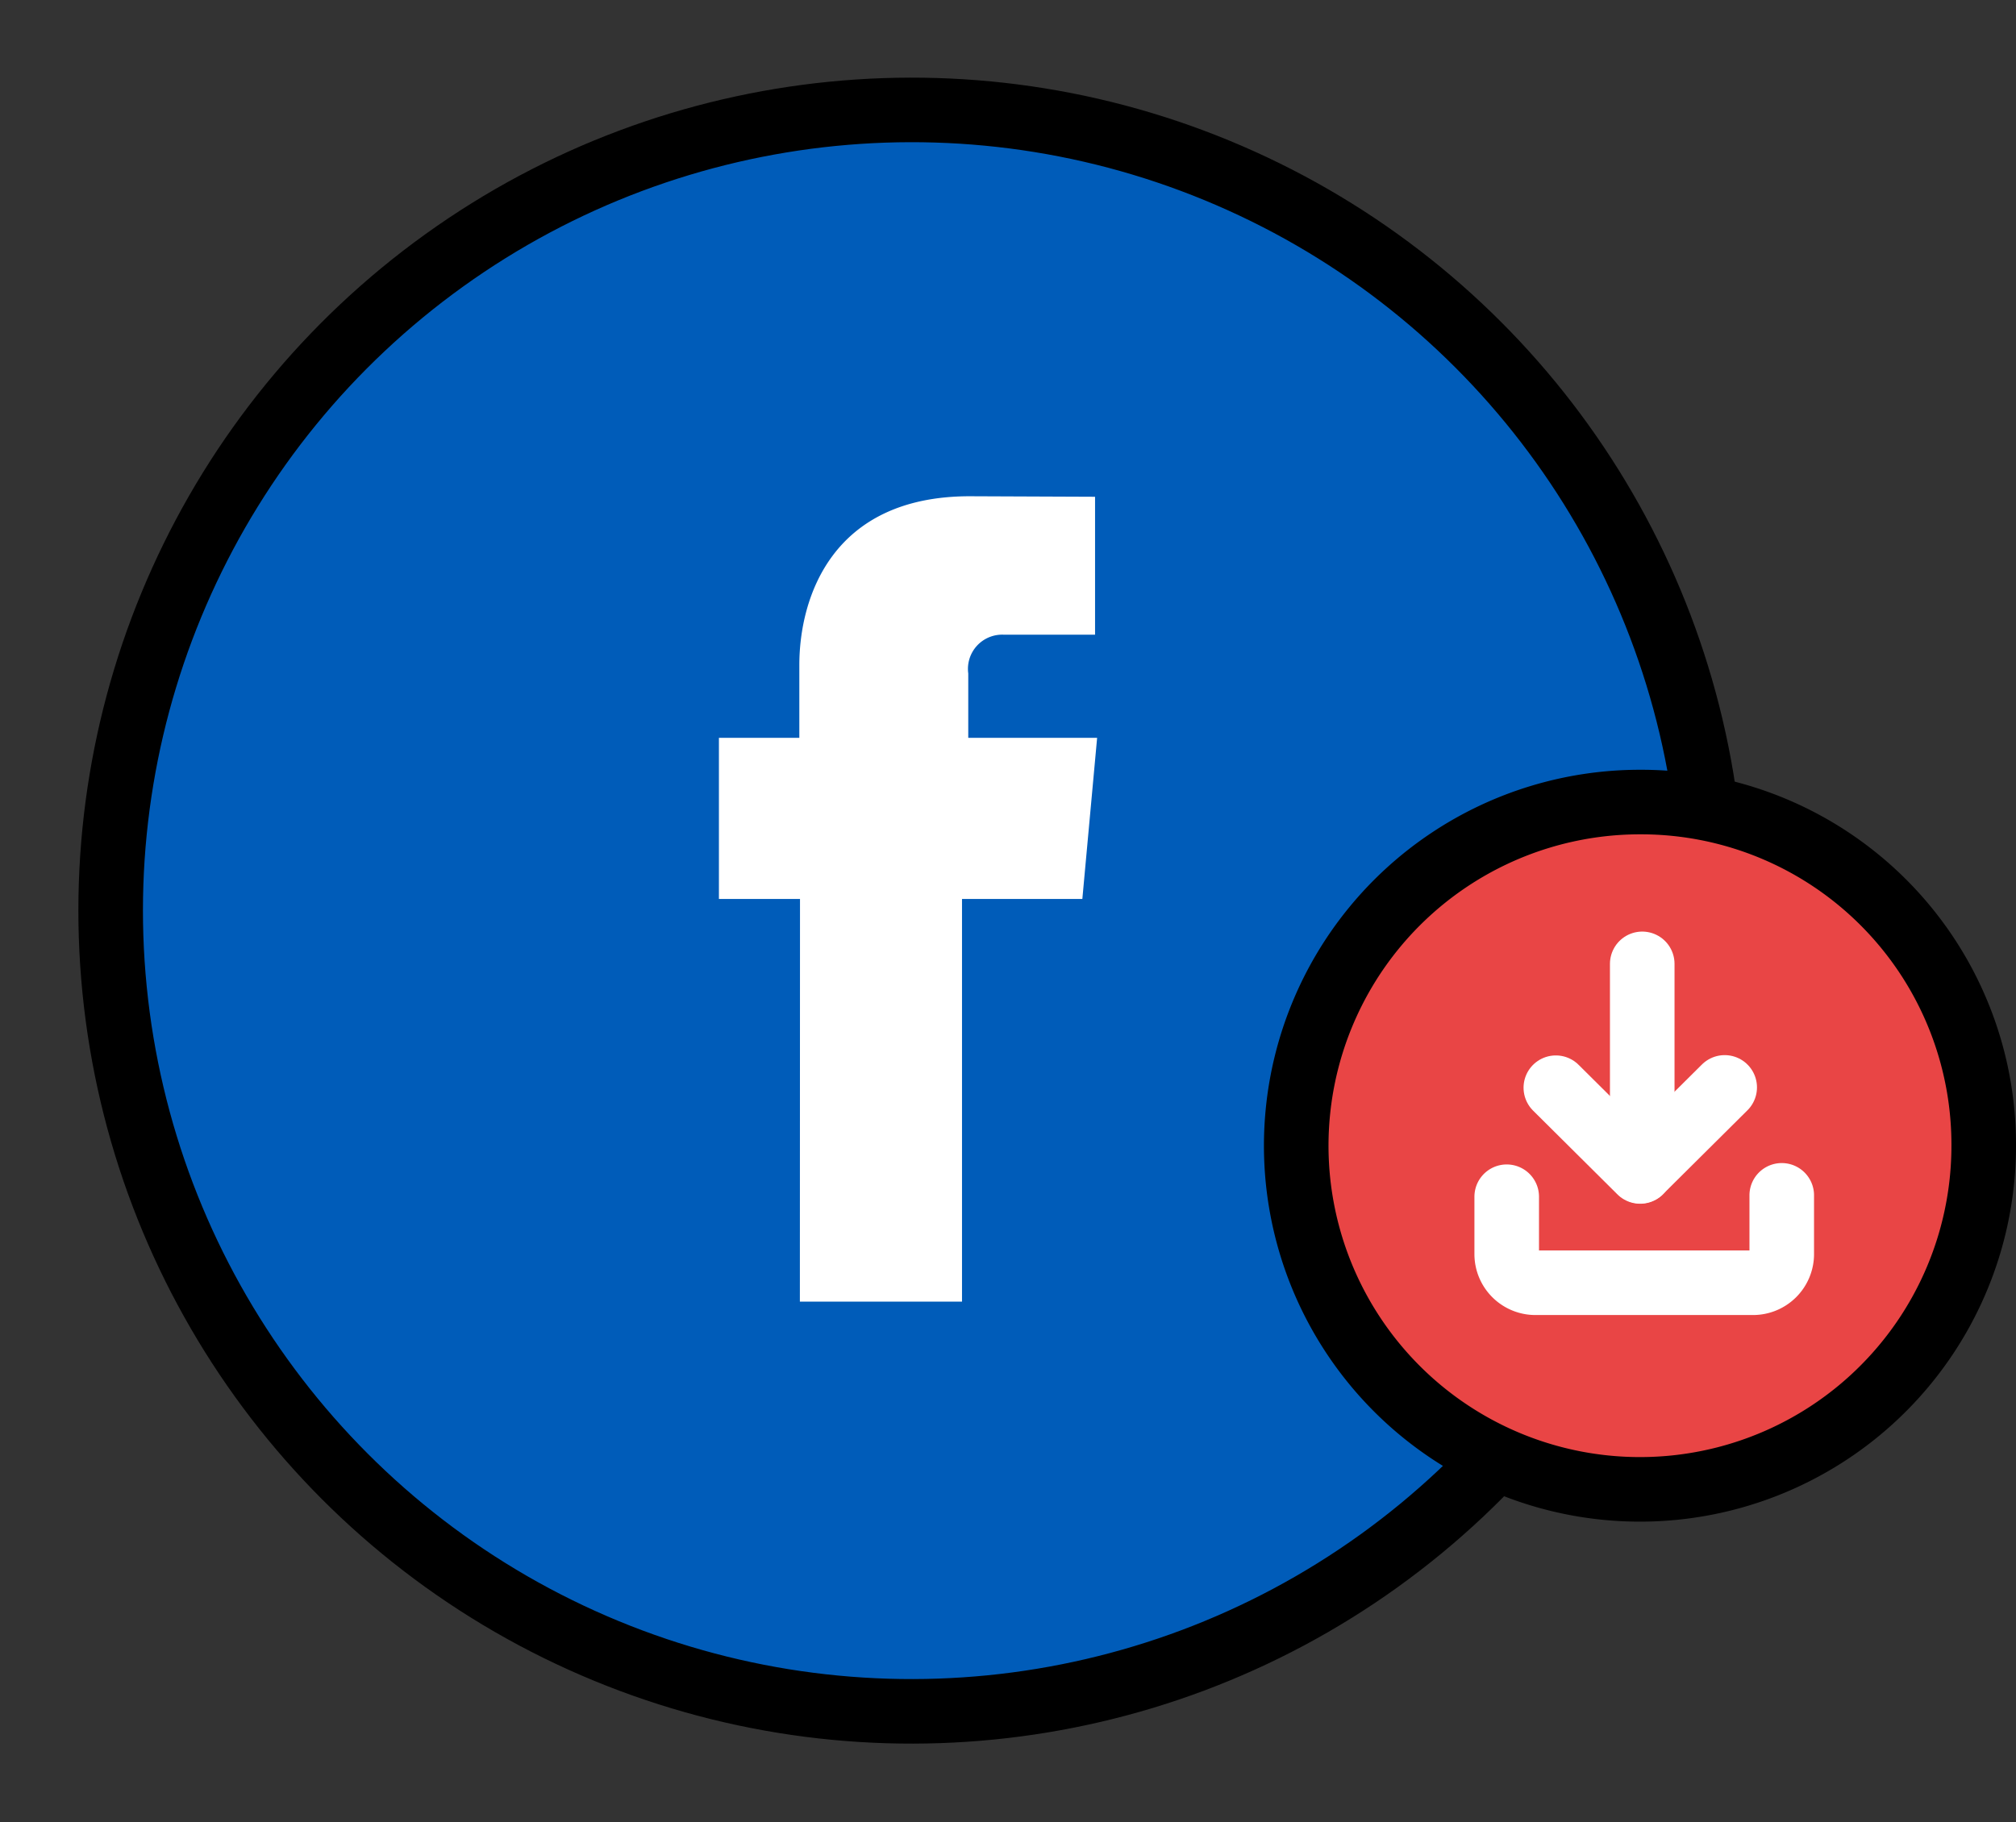
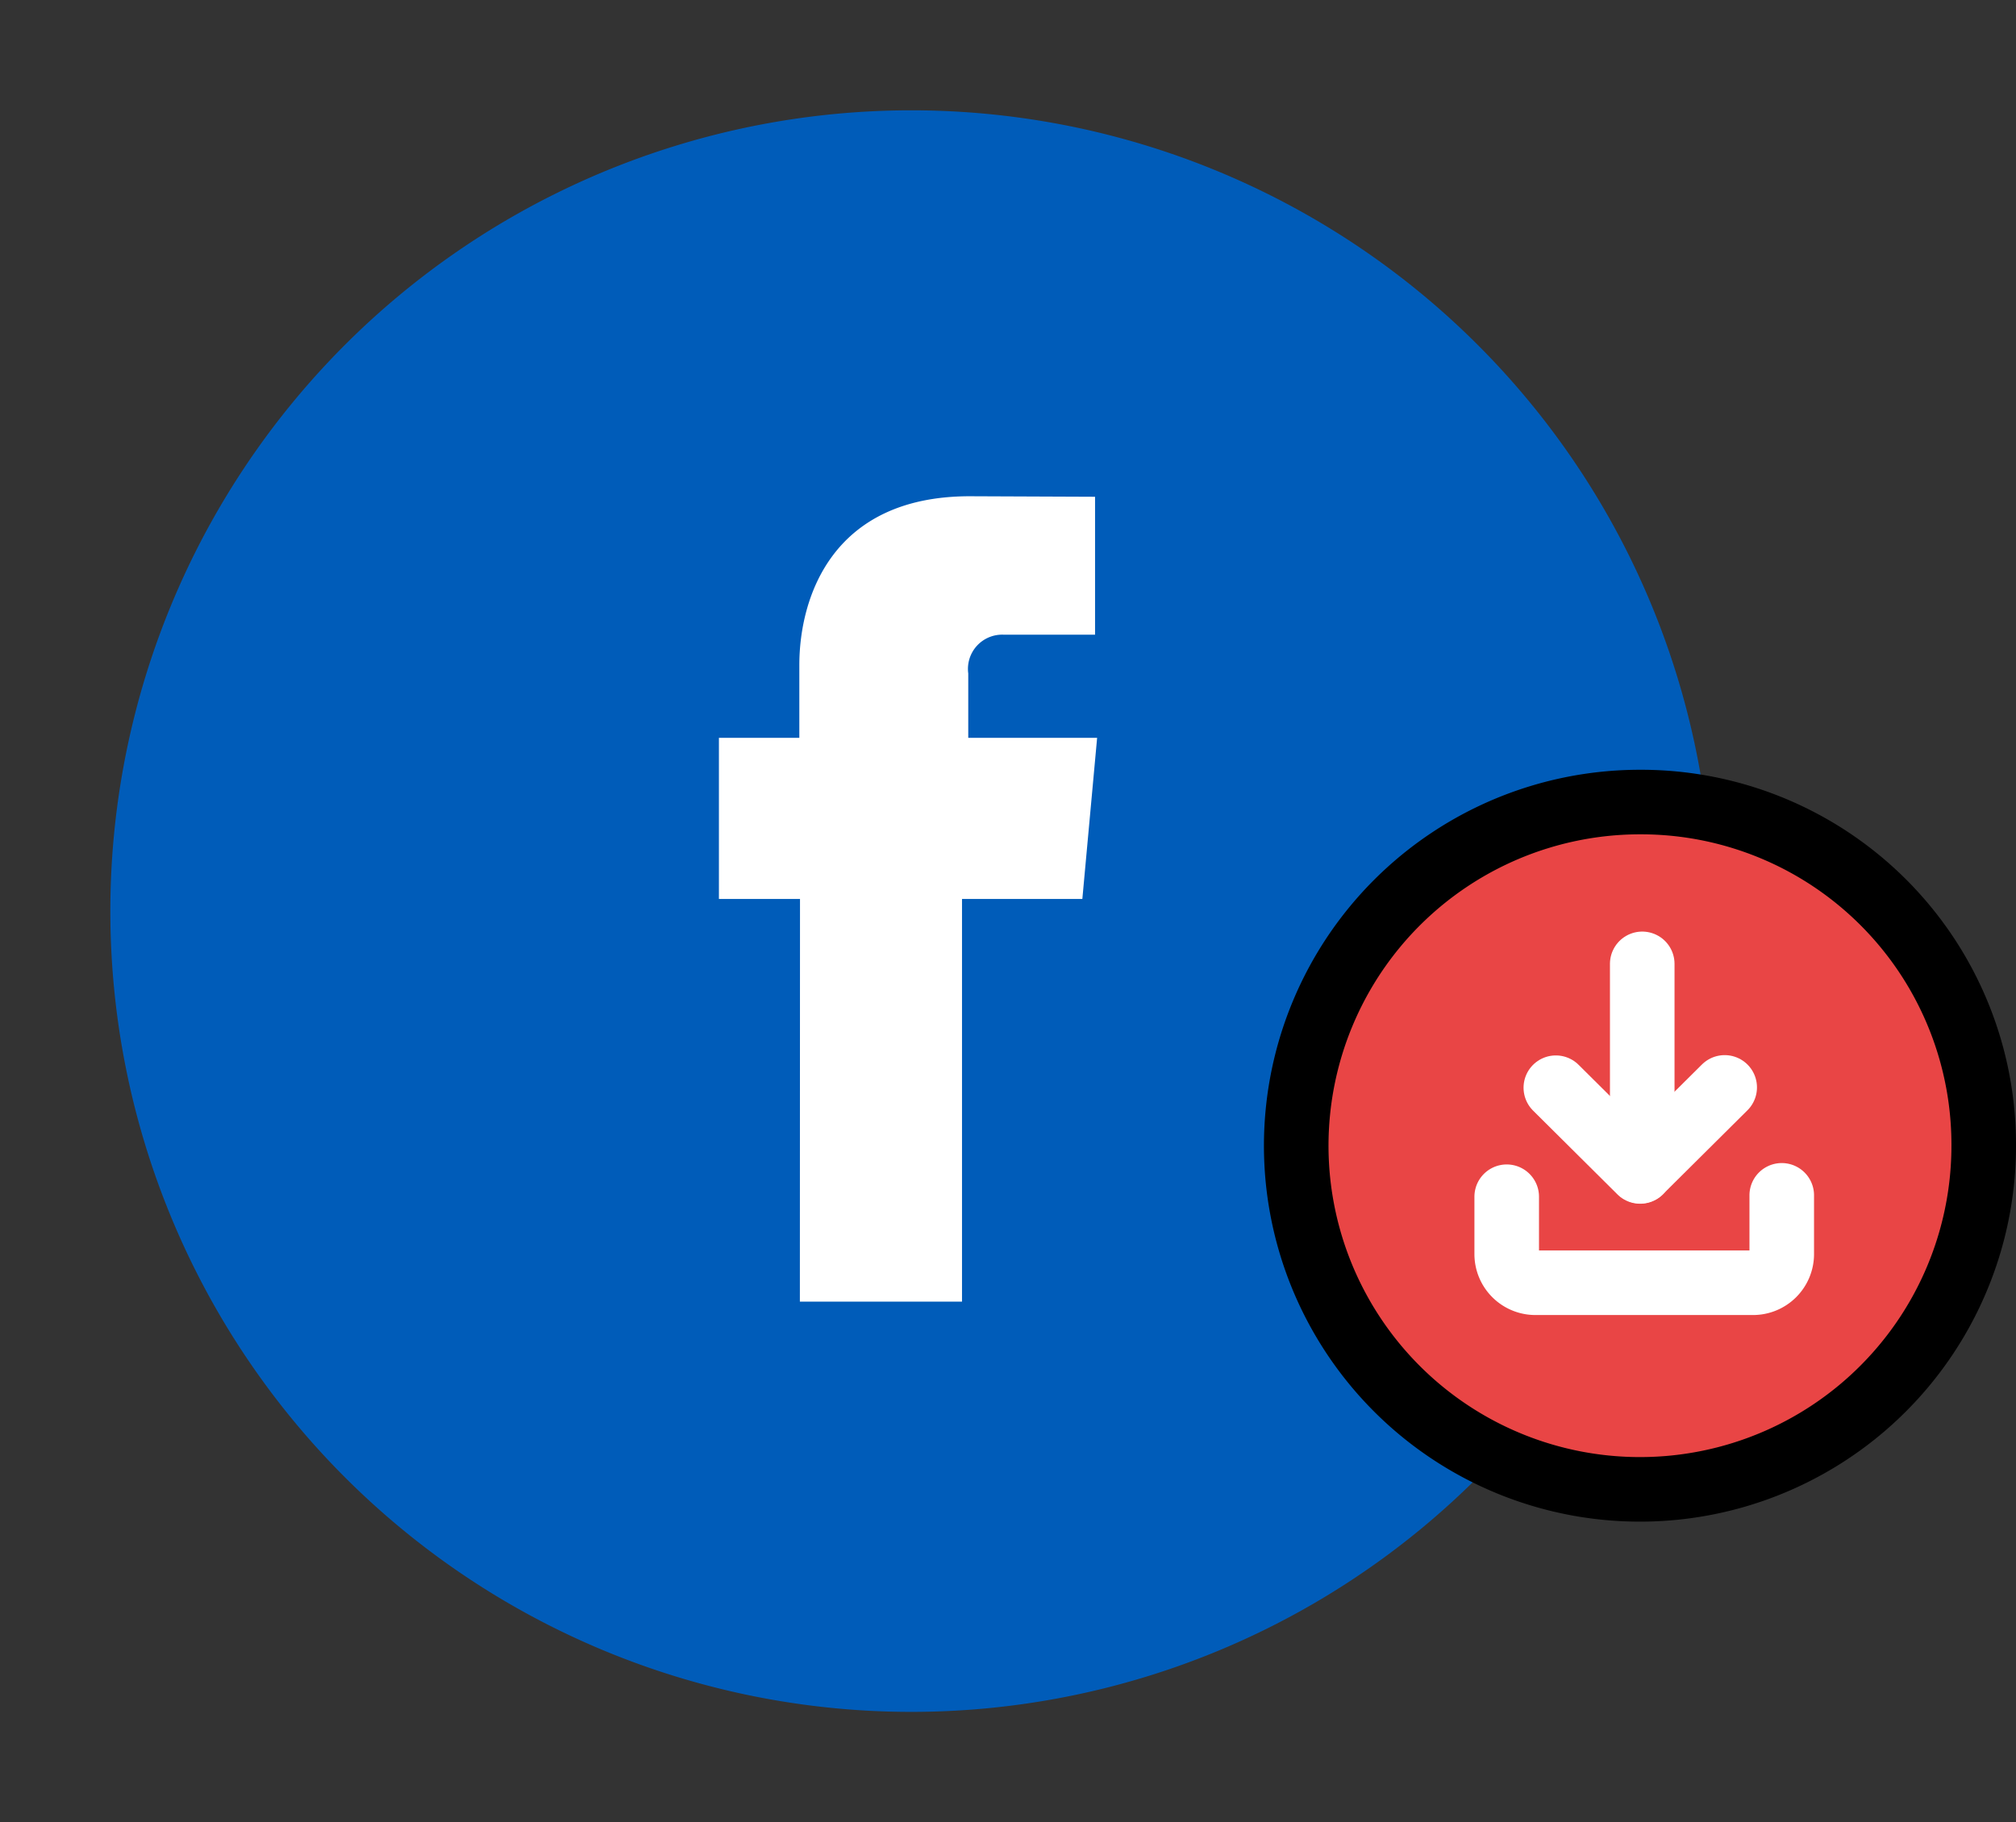
<svg xmlns="http://www.w3.org/2000/svg" width="78.049" height="70.564" viewBox="0 0 78.049 70.564">
  <rect x="0" y="0" width="78.049" height="70.564" fill="#333333" stroke="none" />
  <g id="Facebook_video_downloader" data-name="Facebook video downloader" transform="translate(-556.077 -1714.978)">
    <path id="Path_3673" data-name="Path 3673" d="M813.369,32.26a31.01,31.01,0,1,1-31.01-31.01,31.01,31.01,0,0,1,31.01,31.01" transform="translate(-191 1718)" fill="#005cb9" />
-     <circle id="Ellipse_49" data-name="Ellipse 49" cx="31.01" cy="31.01" r="31.01" transform="matrix(0.995, -0.099, 0.099, 0.995, 557.444, 1722.457)" fill="none" stroke="#000" stroke-miterlimit="10" stroke-width="2.5" />
    <path id="Path_3674" data-name="Path 3674" d="M778.044,47.383h6.277V31.789h4.659l.572-6.238h-4.989V23.057a1.325,1.325,0,0,1,1.389-1.5h3.52V16.215l-4.849-.02c-5.381,0-6.6,3.985-6.6,6.537v2.819h-3.113v6.238h3.139Z" transform="translate(-191 1718)" fill="#fff" />
    <path id="Path_3675" data-name="Path 3675" d="M823.876,41.26a13.308,13.308,0,1,1-13.307-13.223A13.265,13.265,0,0,1,823.876,41.26" transform="translate(-191 1718)" fill="#e94545" />
    <path id="Path_3676" data-name="Path 3676" d="M823.876,41.26a13.308,13.308,0,1,1-13.307-13.223A13.265,13.265,0,0,1,823.876,41.26Z" transform="translate(-191 1718)" fill="none" stroke="#000" stroke-miterlimit="10" stroke-width="2.5" />
    <line id="Line_470" data-name="Line 470" y2="6.737" transform="translate(619.656 1752.303)" fill="none" stroke="#fff" stroke-linecap="round" stroke-linejoin="round" stroke-width="2.5" />
    <line id="Line_471" data-name="Line 471" x2="3.264" y2="3.243" transform="translate(616.311 1757.099)" fill="none" stroke="#fff" stroke-linecap="round" stroke-linejoin="round" stroke-width="2.5" />
    <line id="Line_472" data-name="Line 472" x1="3.264" y2="3.243" transform="translate(619.584 1757.087)" fill="none" stroke="#fff" stroke-linecap="round" stroke-linejoin="round" stroke-width="2.5" />
    <path id="Path_3677" data-name="Path 3677" d="M816.057,43.267v2.285a1.111,1.111,0,0,1-1.111,1.1h-8.427a1.111,1.111,0,0,1-1.11-1.1V43.321" transform="translate(-191 1718)" fill="none" stroke="#fff" stroke-linecap="round" stroke-linejoin="round" stroke-width="2.5" />
  </g>
</svg>